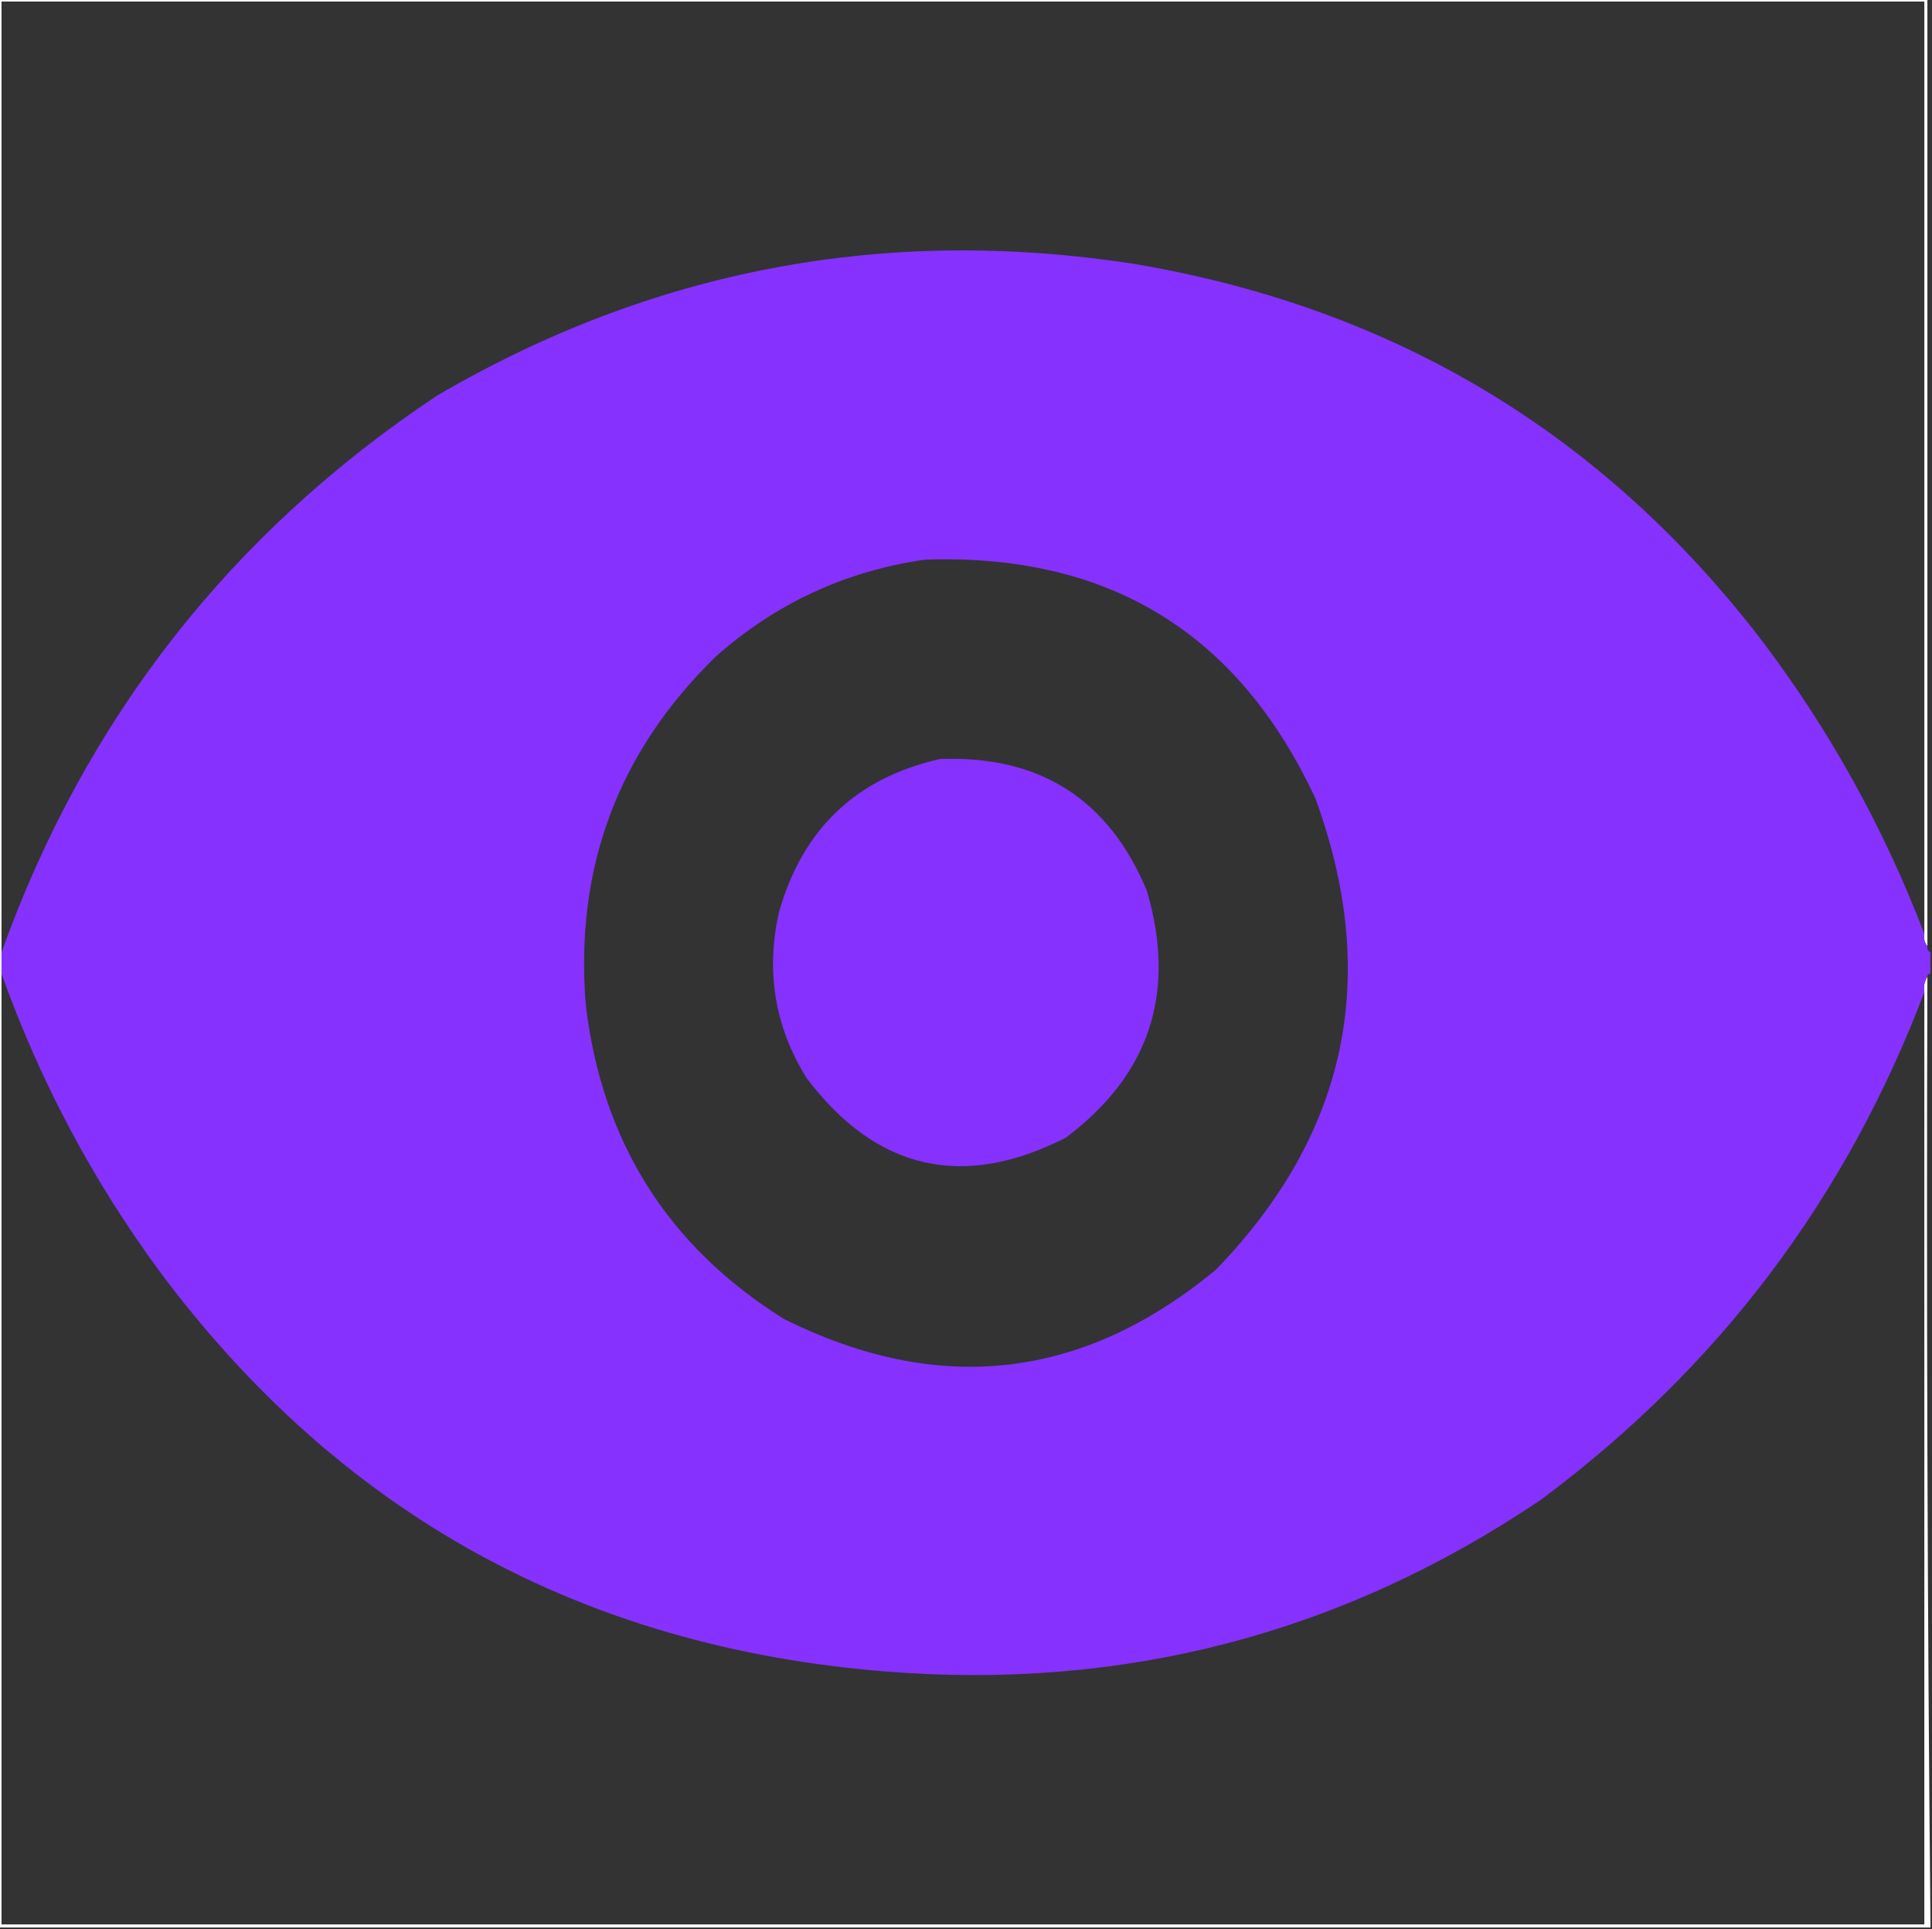
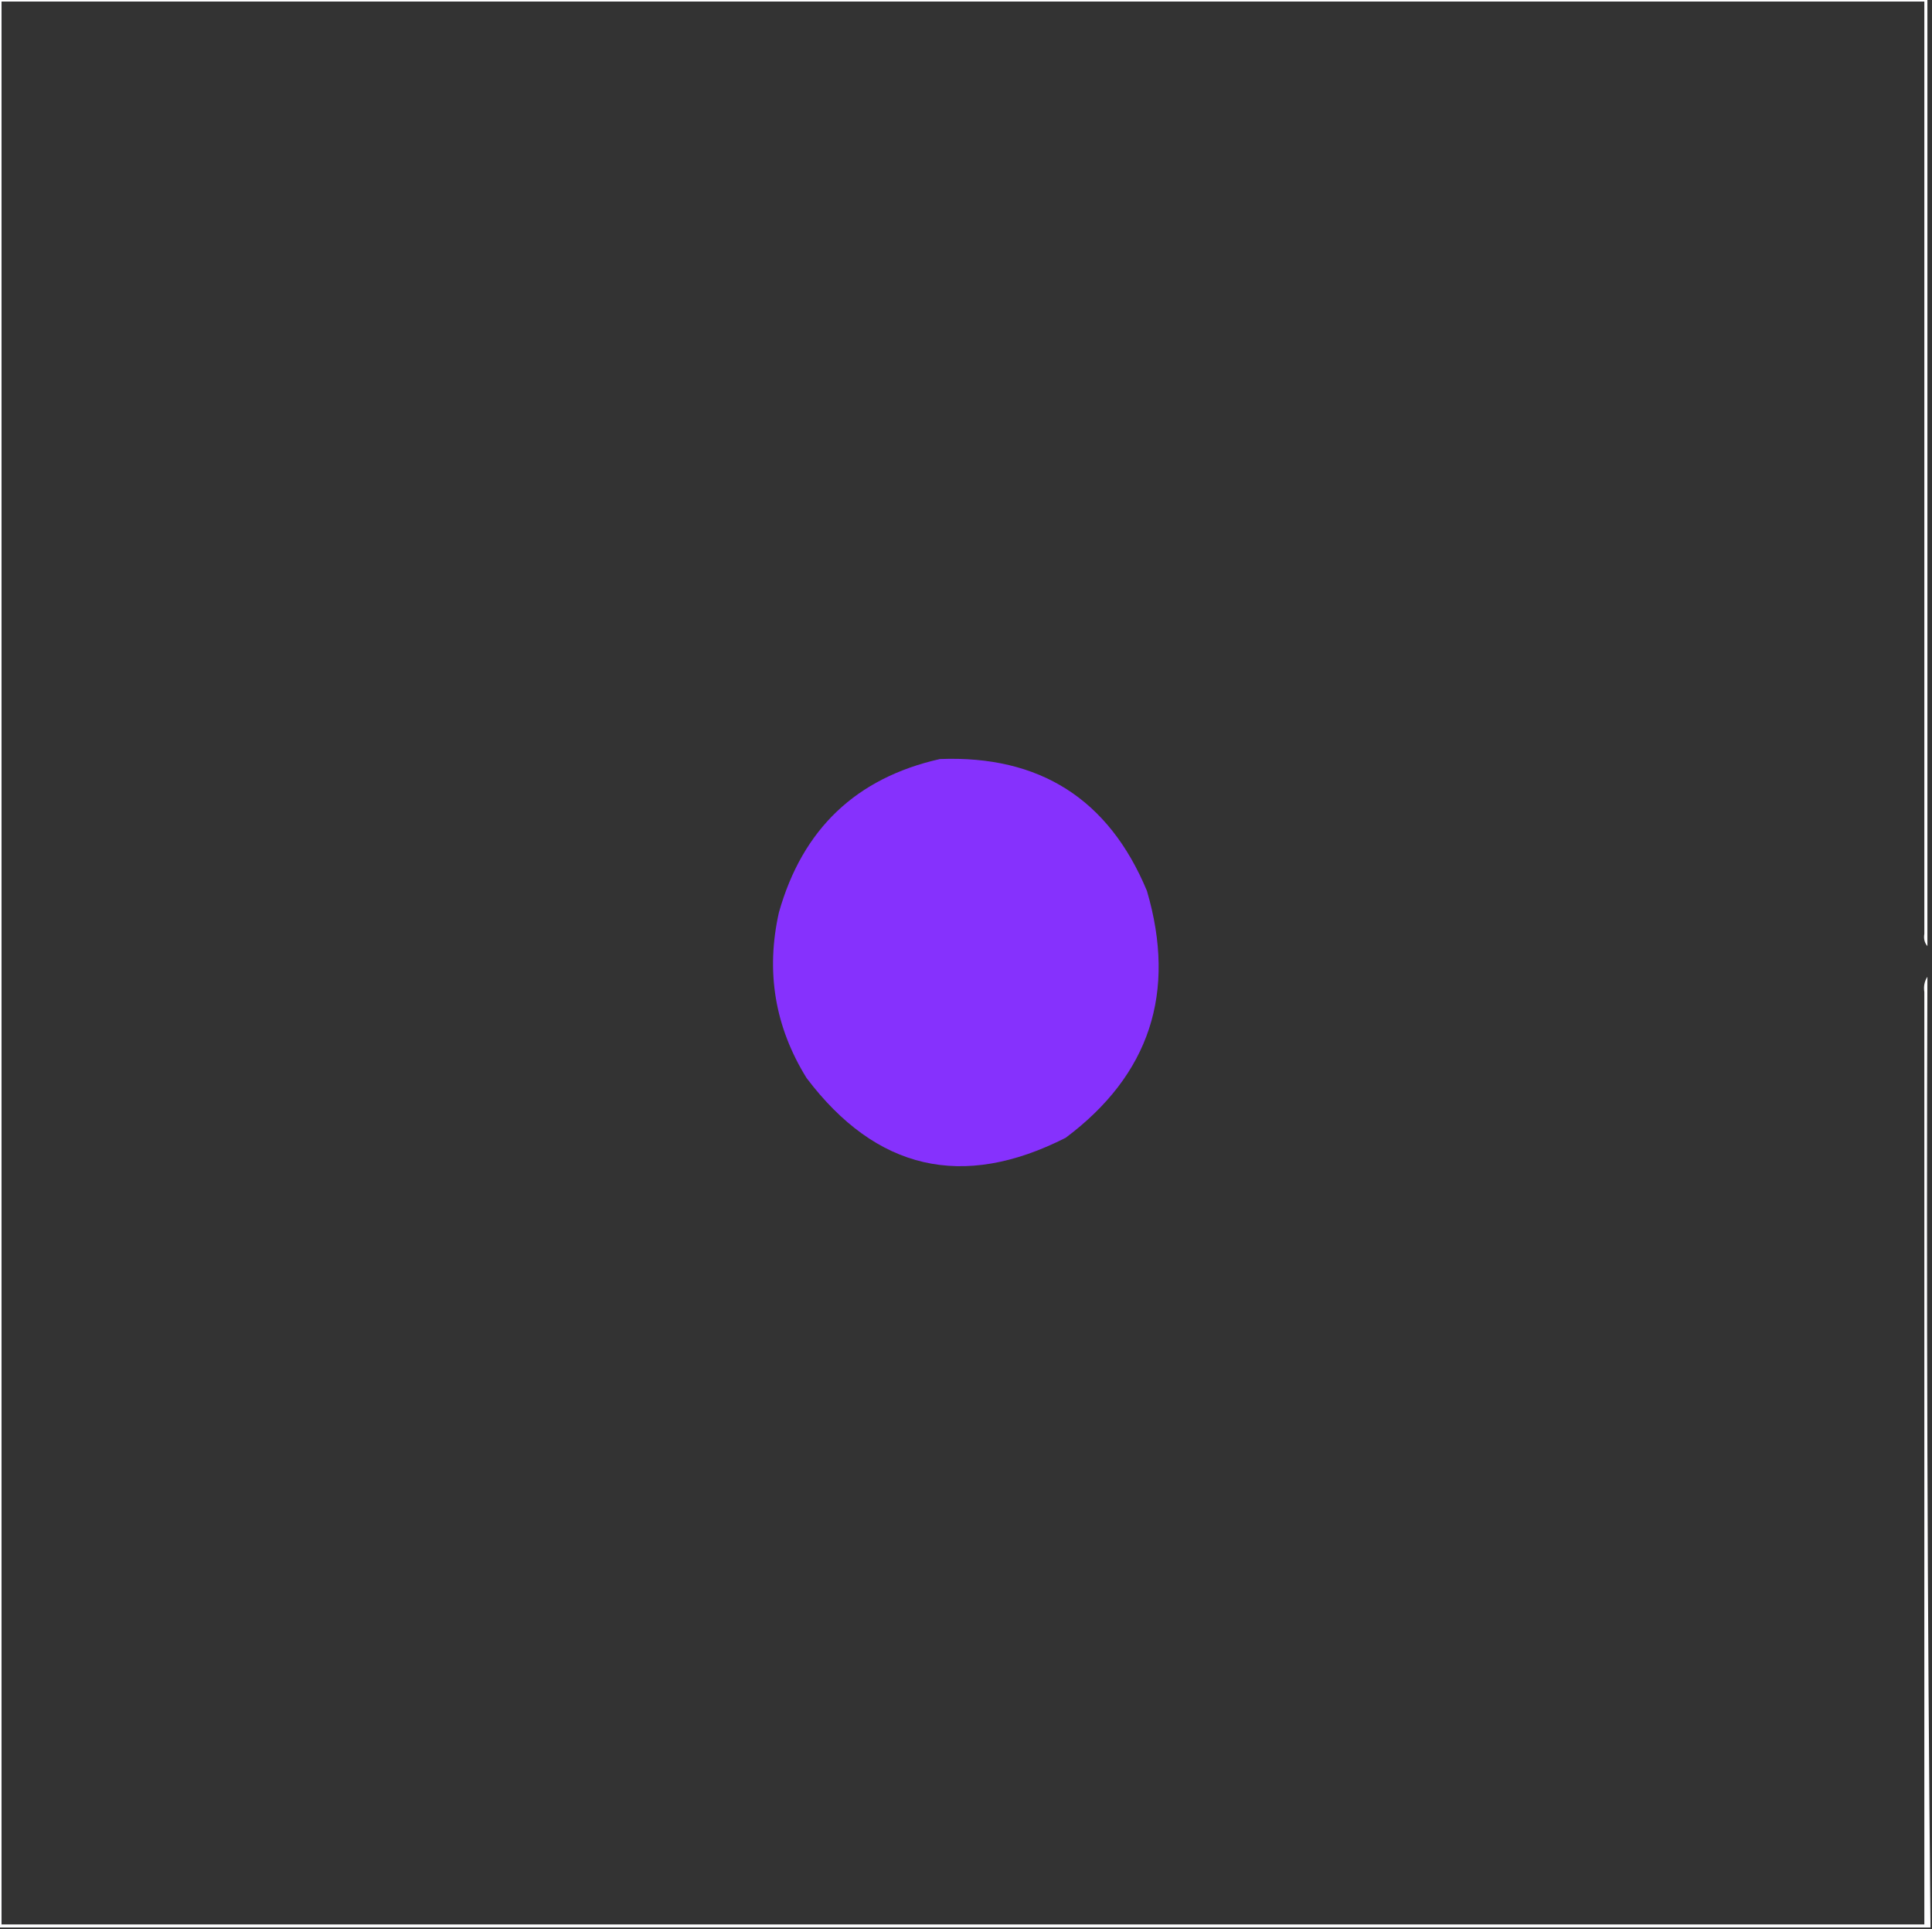
<svg xmlns="http://www.w3.org/2000/svg" version="1.1" width="630px" height="629px" style="shape-rendering:geometricPrecision; text-rendering:geometricPrecision; image-rendering:optimizeQuality; fill-rule:evenodd; clip-rule:evenodd">
  <rect width="100%" height="100%" fill="#333333" stroke="none" />
  <g>
    <path style="opacity:1" fill="#fefeff" d="M -0.5,-0.5 C 209.167,-0.5 418.833,-0.5 628.5,-0.5C 628.5,102.5 628.5,205.5 628.5,308.5C 627.566,307.432 627.232,306.099 627.5,304.5C 627.5,203.167 627.5,101.833 627.5,0.5C 418.5,0.5 209.5,0.5 0.5,0.5C 0.5,103.833 0.5,207.167 0.5,310.5C 0.5,312.833 0.5,315.167 0.5,317.5C 0.5,420.833 0.5,524.167 0.5,627.5C 209.5,627.5 418.5,627.5 627.5,627.5C 627.5,526.167 627.5,424.833 627.5,323.5C 627.216,321.585 627.549,319.919 628.5,318.5C 628.167,421.668 628.501,524.668 629.5,627.5C 629.5,627.833 629.5,628.167 629.5,628.5C 419.5,628.5 209.5,628.5 -0.5,628.5C -0.5,418.833 -0.5,209.167 -0.5,-0.5 Z" />
  </g>
  <g>
-     <path style="opacity:0.996" fill="#8732ff" d="M 627.5,304.5 C 627.232,306.099 627.566,307.432 628.5,308.5C 628.328,309.492 628.662,310.158 629.5,310.5C 629.5,312.833 629.5,315.167 629.5,317.5C 628.833,317.5 628.5,317.833 628.5,318.5C 627.549,319.919 627.216,321.585 627.5,323.5C 601.985,390.851 560.318,446.017 502.5,489C 437.95,532.64 366.616,551.307 288.5,545C 189.66,537.011 110.826,493.511 52,414.5C 30.117,384.737 12.95,352.404 0.5,317.5C 0.5,315.167 0.5,312.833 0.5,310.5C 27.842,234.329 75.175,173.829 142.5,129C 212.906,87.873 288.572,73.54 369.5,86C 454.491,100.225 522.991,141.392 575,209.5C 596.942,238.635 614.442,270.302 627.5,304.5 Z M 301.5,182.5 C 361.406,180.357 403.906,206.357 429,260.5C 450.178,318.603 439.344,369.77 396.5,414C 353.09,449.961 306.09,455.294 255.5,430C 217.727,406.33 196.227,372.163 191,327.5C 187.425,282.878 201.591,245.045 233.5,214C 253.057,196.72 275.724,186.22 301.5,182.5 Z" />
-   </g>
+     </g>
  <g>
    <path style="opacity:0.992" fill="#8732ff" d="M 306.5,247.5 C 339.055,246.248 361.555,260.581 374,290.5C 383.726,323.653 374.893,350.486 347.5,371C 313.886,388.055 285.719,381.555 263,351.5C 252.66,334.788 249.66,316.788 254,297.5C 261.672,270.324 279.172,253.658 306.5,247.5 Z" />
  </g>
</svg>